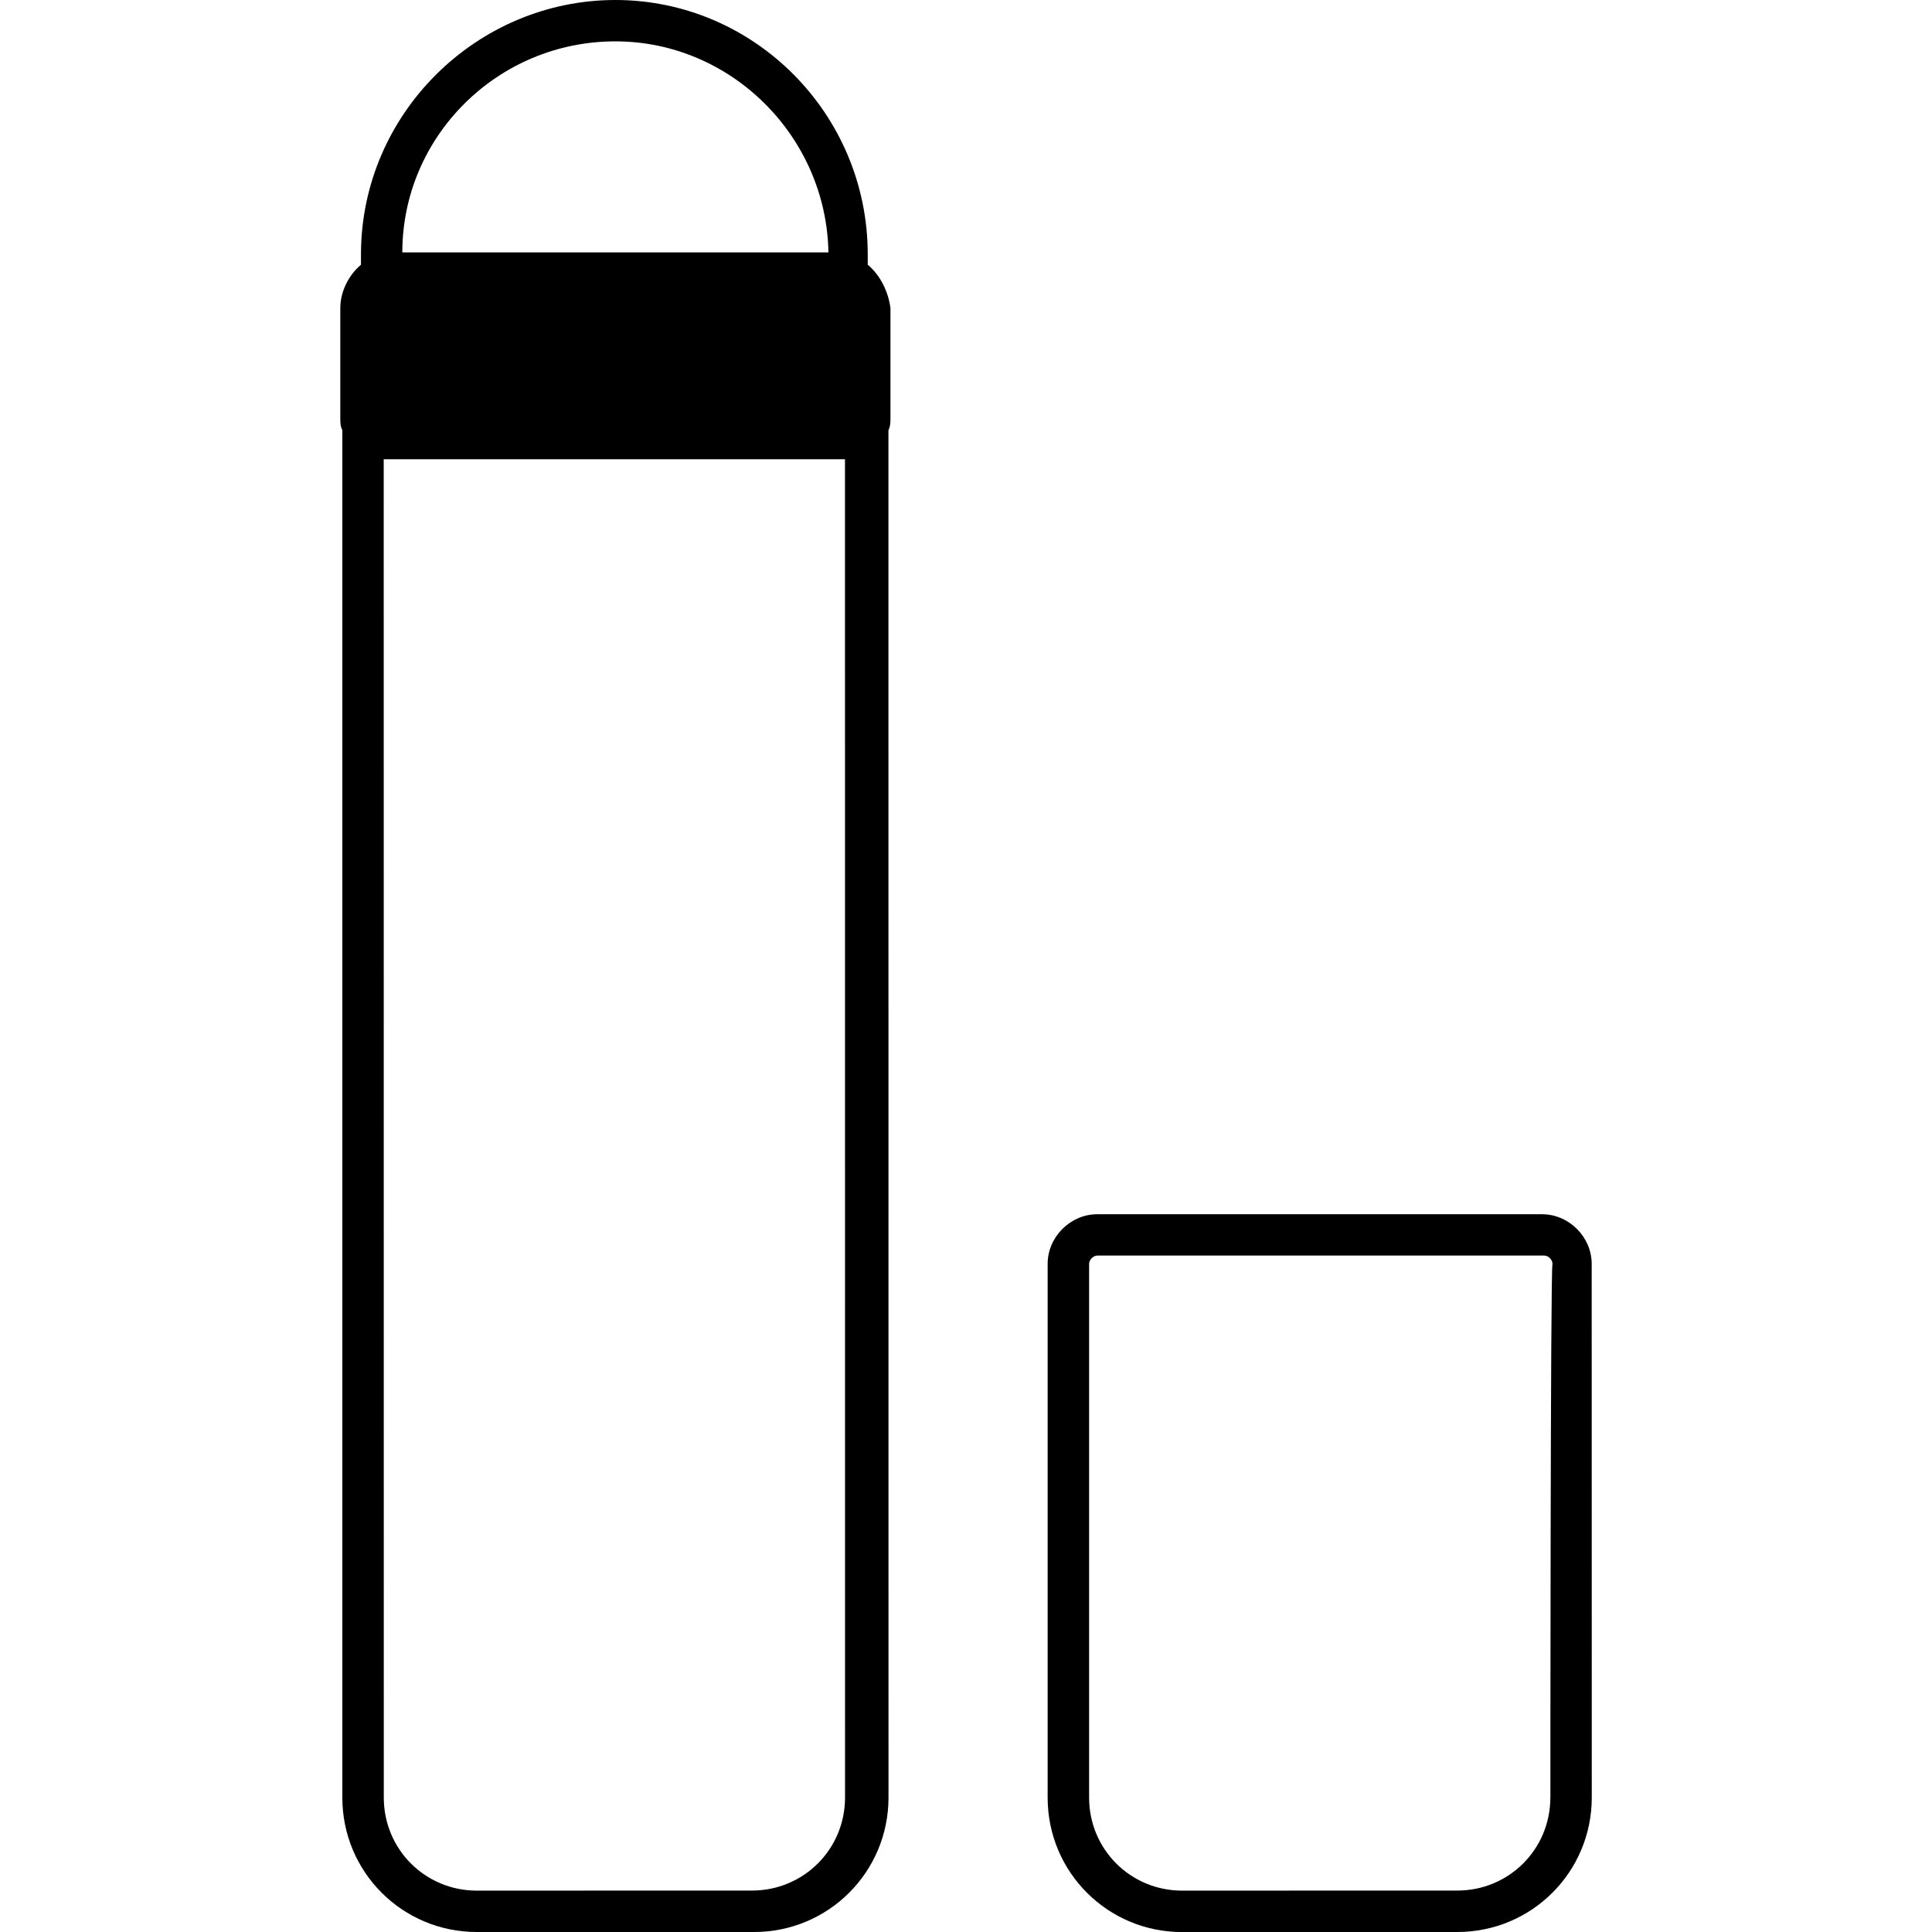
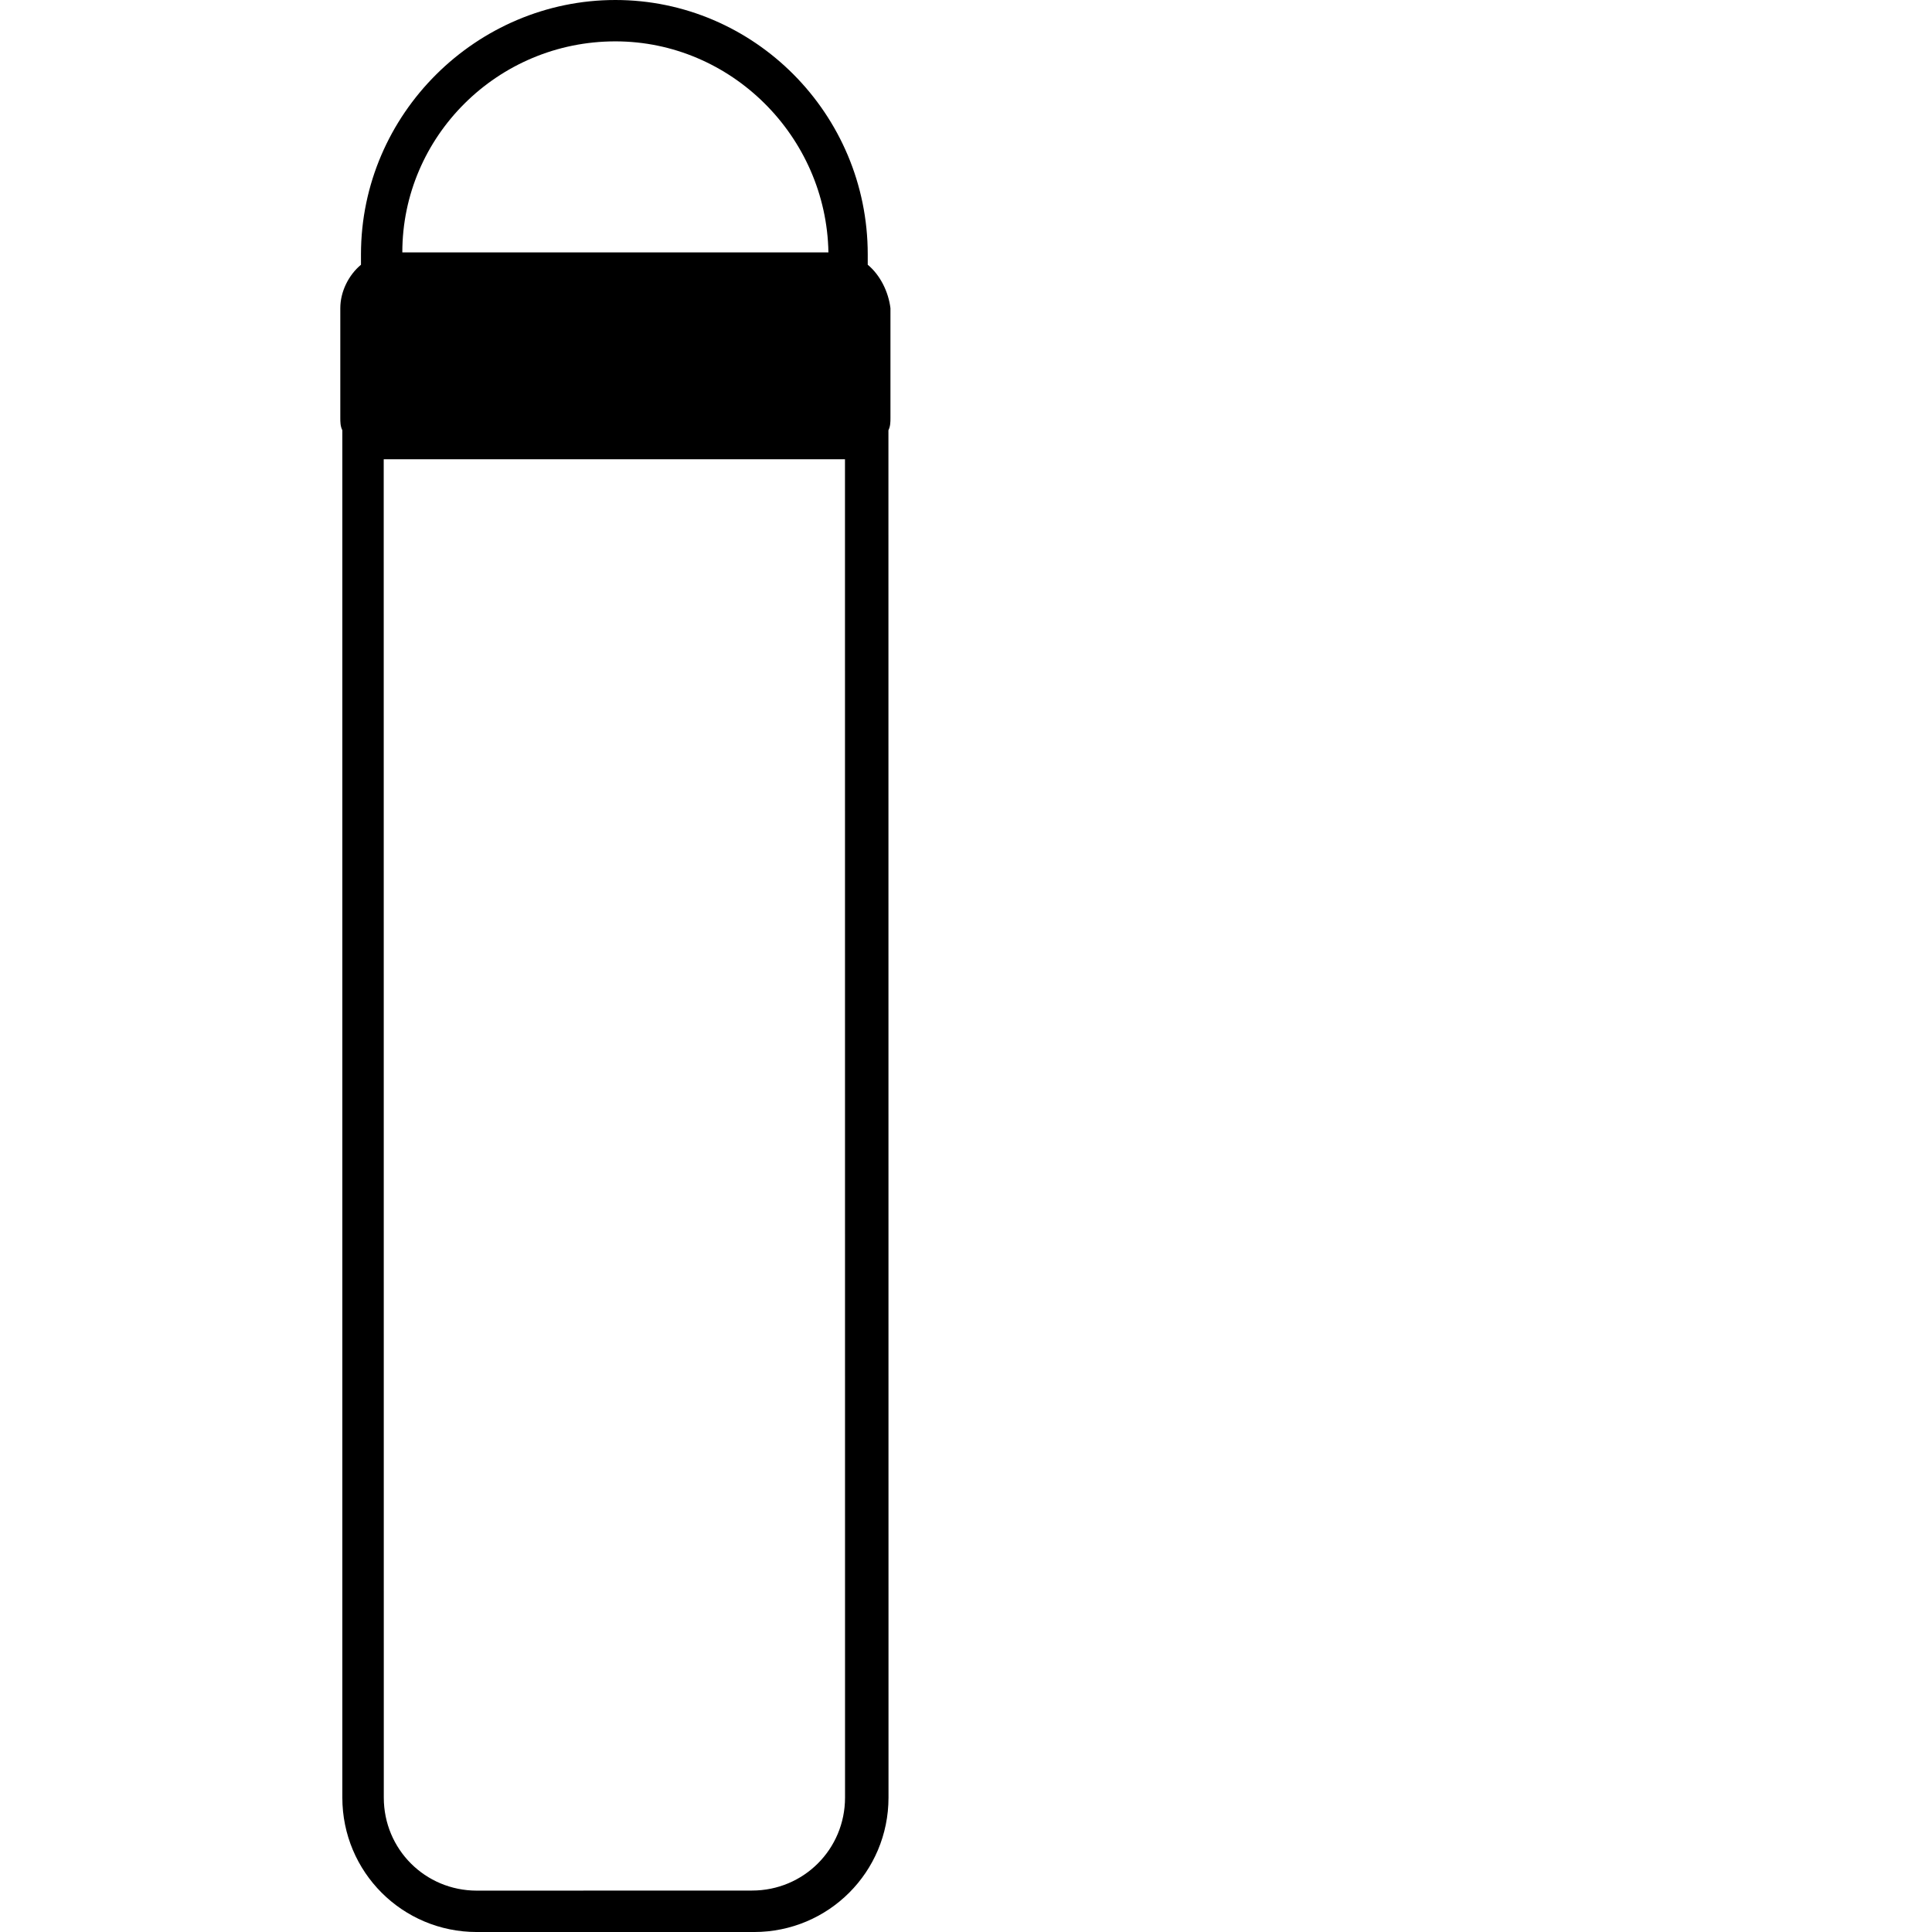
<svg xmlns="http://www.w3.org/2000/svg" width="100pt" height="100pt" version="1.1" viewBox="0 0 100 100">
  <path d="m44.914 13.703v-0.535c0-7.281-5.887-13.168-13.062-13.168-7.172 0-13.168 5.887-13.168 13.168v0.535c-0.641 0.535-1.07 1.391-1.07 2.25v5.676c0 0.215 0 0.43 0.105 0.641v70.77c0 3.856 3.106 6.961 6.961 6.961h14.348c3.856 0 6.961-3.106 6.961-6.961l-0.004-70.77c0.105-0.215 0.105-0.43 0.105-0.641v-5.676c-0.105-0.855-0.531-1.715-1.176-2.25zm-13.062-11.562c5.996 0 10.922 4.926 11.027 10.922h-22.055c0-5.996 4.926-10.922 11.027-10.922zm11.887 90.898c0 2.676-2.141 4.816-4.816 4.816l-14.242 0.004c-2.676 0-4.816-2.141-4.816-4.816l-0.004-69.273h23.875z" />
-   <path d="m79.816 62.848h-23.02c-1.391 0-2.57 1.176-2.57 2.57v27.625c0 3.856 3.106 6.961 6.961 6.961l14.242-0.004c3.856 0 6.961-3.106 6.961-6.961l-0.004-27.621c0-1.391-1.176-2.57-2.57-2.57zm0.43 30.191c0 2.676-2.141 4.816-4.816 4.816l-14.242 0.004c-2.676 0-4.816-2.141-4.816-4.816v-27.625c0-0.215 0.215-0.43 0.43-0.43h23.125c0.215 0 0.43 0.215 0.43 0.43-0.109 0-0.109 27.621-0.109 27.621z" />
</svg>